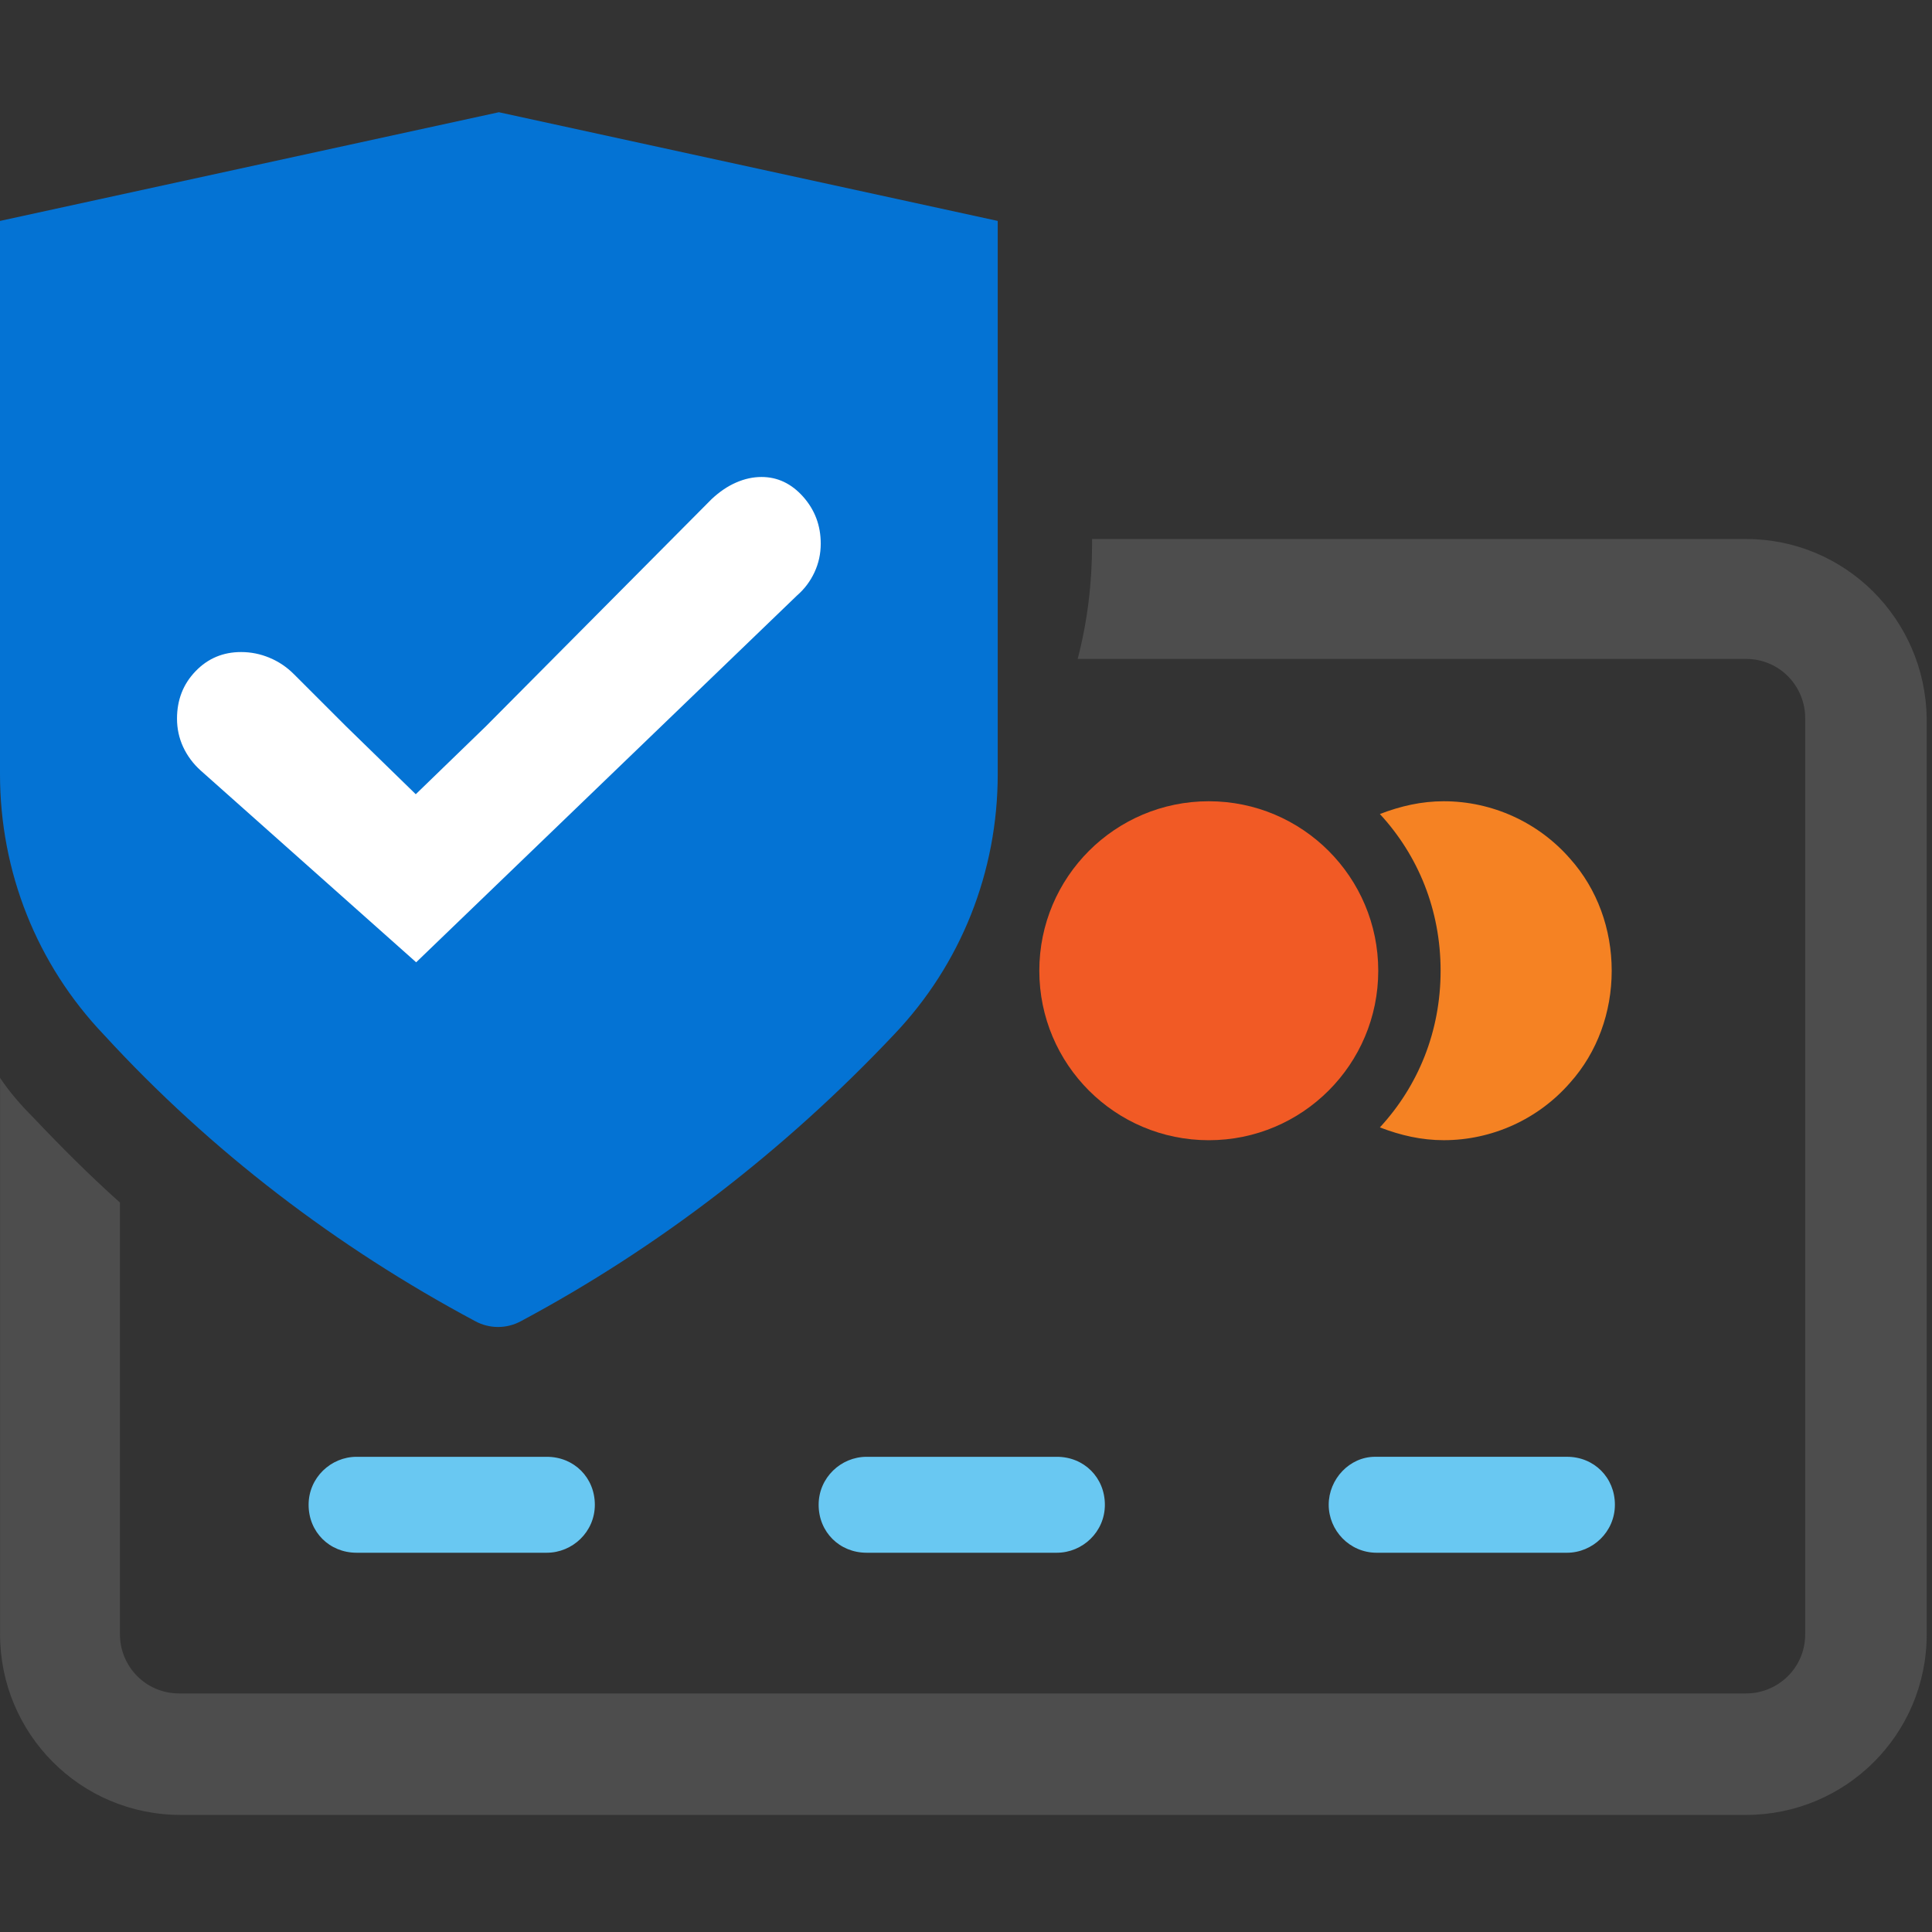
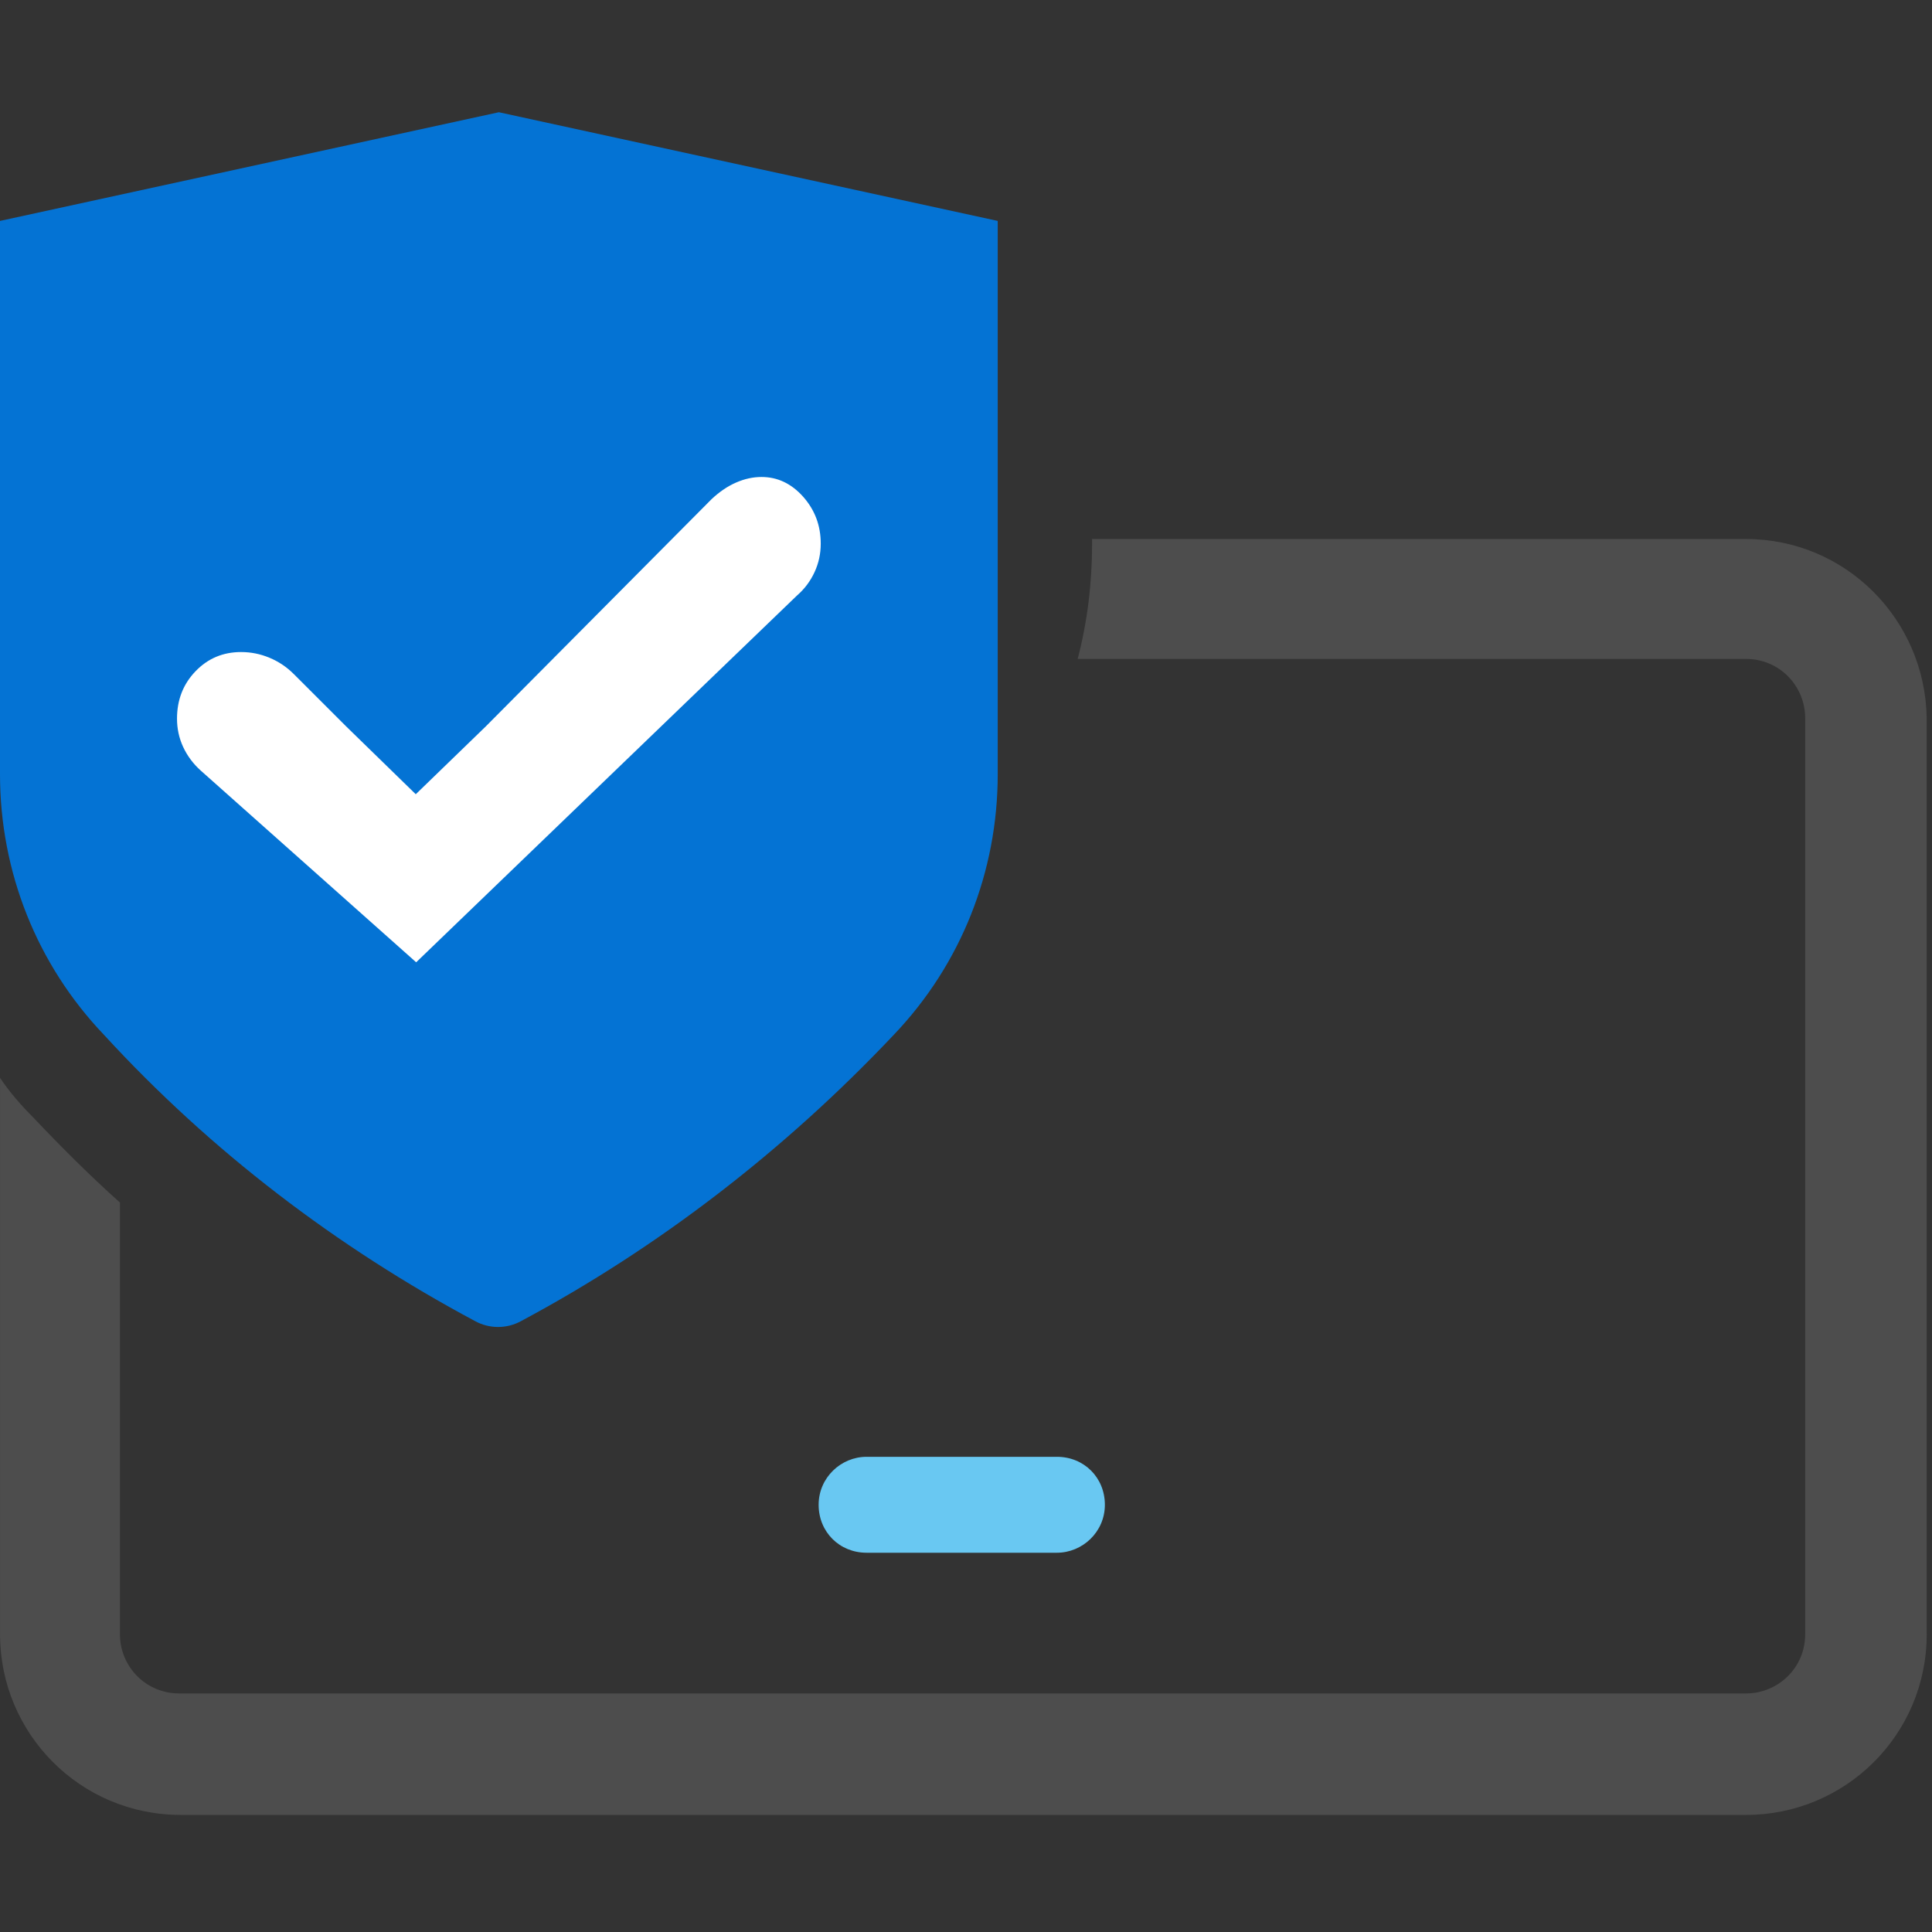
<svg xmlns="http://www.w3.org/2000/svg" width="150" height="150" viewBox="0 0 150 150" fill="none">
  <rect x="0" y="0" width="150" height="150" fill="#333333" stroke="none" />
  <g clip-path="url(#clip0_24_17)">
    <path d="M36.87 102.562C37.987 103.182 39.352 103.182 40.469 102.562C51.146 96.851 60.952 89.282 69.393 80.342C74.609 74.88 77.463 67.682 77.463 60.109V17.152L38.732 8.714L-3.8147e-06 17.152V60.109C-3.8147e-06 67.682 2.858 74.88 8.071 80.342C16.387 89.406 26.196 96.855 36.87 102.562Z" fill="#0473D4" />
-     <path d="M107.007 75.367C107.007 82.637 101.117 88.526 93.851 88.526C86.582 88.526 80.692 82.637 80.692 75.367C80.692 68.101 86.582 62.209 93.851 62.209C101.117 62.209 107.007 68.101 107.007 75.367Z" fill="#F15A25" />
-     <path d="M112.097 88.524C115.824 88.524 119.421 86.912 121.906 84.056C124.016 81.696 125.132 78.594 125.132 75.368C125.132 72.139 124.016 69.035 121.906 66.675C119.421 63.823 115.824 62.209 112.097 62.209C110.36 62.209 108.747 62.581 107.134 63.2C110.111 66.426 111.848 70.648 111.848 75.368C111.848 80.083 110.111 84.305 107.134 87.531C108.747 88.151 110.36 88.524 112.097 88.524Z" fill="#F58223" />
-     <path d="M27.684 113.106C25.698 113.106 23.96 114.719 23.96 116.832C23.96 118.941 25.576 120.554 27.684 120.554H42.456C44.442 120.554 46.183 118.941 46.183 116.832C46.183 114.719 44.567 113.106 42.456 113.106H27.684Z" fill="#69C8F2" />
    <path d="M67.283 113.106C65.297 113.106 63.559 114.719 63.559 116.832C63.559 118.941 65.175 120.554 67.283 120.554H82.056C84.042 120.554 85.782 118.941 85.782 116.832C85.782 114.719 84.166 113.106 82.056 113.106H67.283Z" fill="#69C8F2" />
-     <path d="M103.16 116.828C103.16 118.815 104.773 120.555 106.887 120.555H121.659C123.643 120.555 125.38 118.937 125.38 116.828C125.38 114.72 123.767 113.104 121.659 113.104H106.763C104.773 113.104 103.16 114.842 103.16 116.828Z" fill="#69C8F2" />
    <path d="M135.562 41.849H84.789V42.222C84.789 45.327 84.416 48.304 83.671 51.159H135.562C138.168 51.159 140.155 53.27 140.155 55.752V126.885C140.155 129.492 138.044 131.478 135.562 131.478H13.908C11.301 131.478 9.312 129.367 9.312 126.885V93.366C6.955 91.257 4.722 89.022 2.608 86.787C1.618 85.793 0.749 84.8 0.004 83.685V126.883C0.004 134.58 6.21 140.91 14.032 140.91H135.562C143.259 140.91 149.589 134.704 149.589 126.883V55.749C149.465 48.055 143.259 41.849 135.562 41.849Z" fill="#4D4D4D" />
    <path d="M32.311 74.712L15.581 59.823C14.985 59.286 14.534 58.672 14.214 57.981C13.898 57.292 13.743 56.563 13.743 55.798C13.743 54.34 14.22 53.114 15.179 52.118C16.137 51.12 17.317 50.625 18.715 50.625C19.482 50.625 20.218 50.772 20.927 51.07C21.637 51.364 22.27 51.792 22.825 52.349L26.878 56.4L32.28 61.664L37.714 56.4L55.244 38.757C55.857 38.181 56.495 37.748 57.153 37.463C57.817 37.173 58.473 37.033 59.124 37.033C60.369 37.033 61.445 37.544 62.358 38.568C63.268 39.593 63.722 40.806 63.722 42.207C63.722 42.992 63.561 43.734 63.235 44.434C62.91 45.132 62.459 45.731 61.883 46.231L32.311 74.712Z" fill="white" />
  </g>
  <defs>
    <clipPath id="clip0_24_17">
      <rect width="150" height="150" fill="white" />
    </clipPath>
  </defs>
</svg>